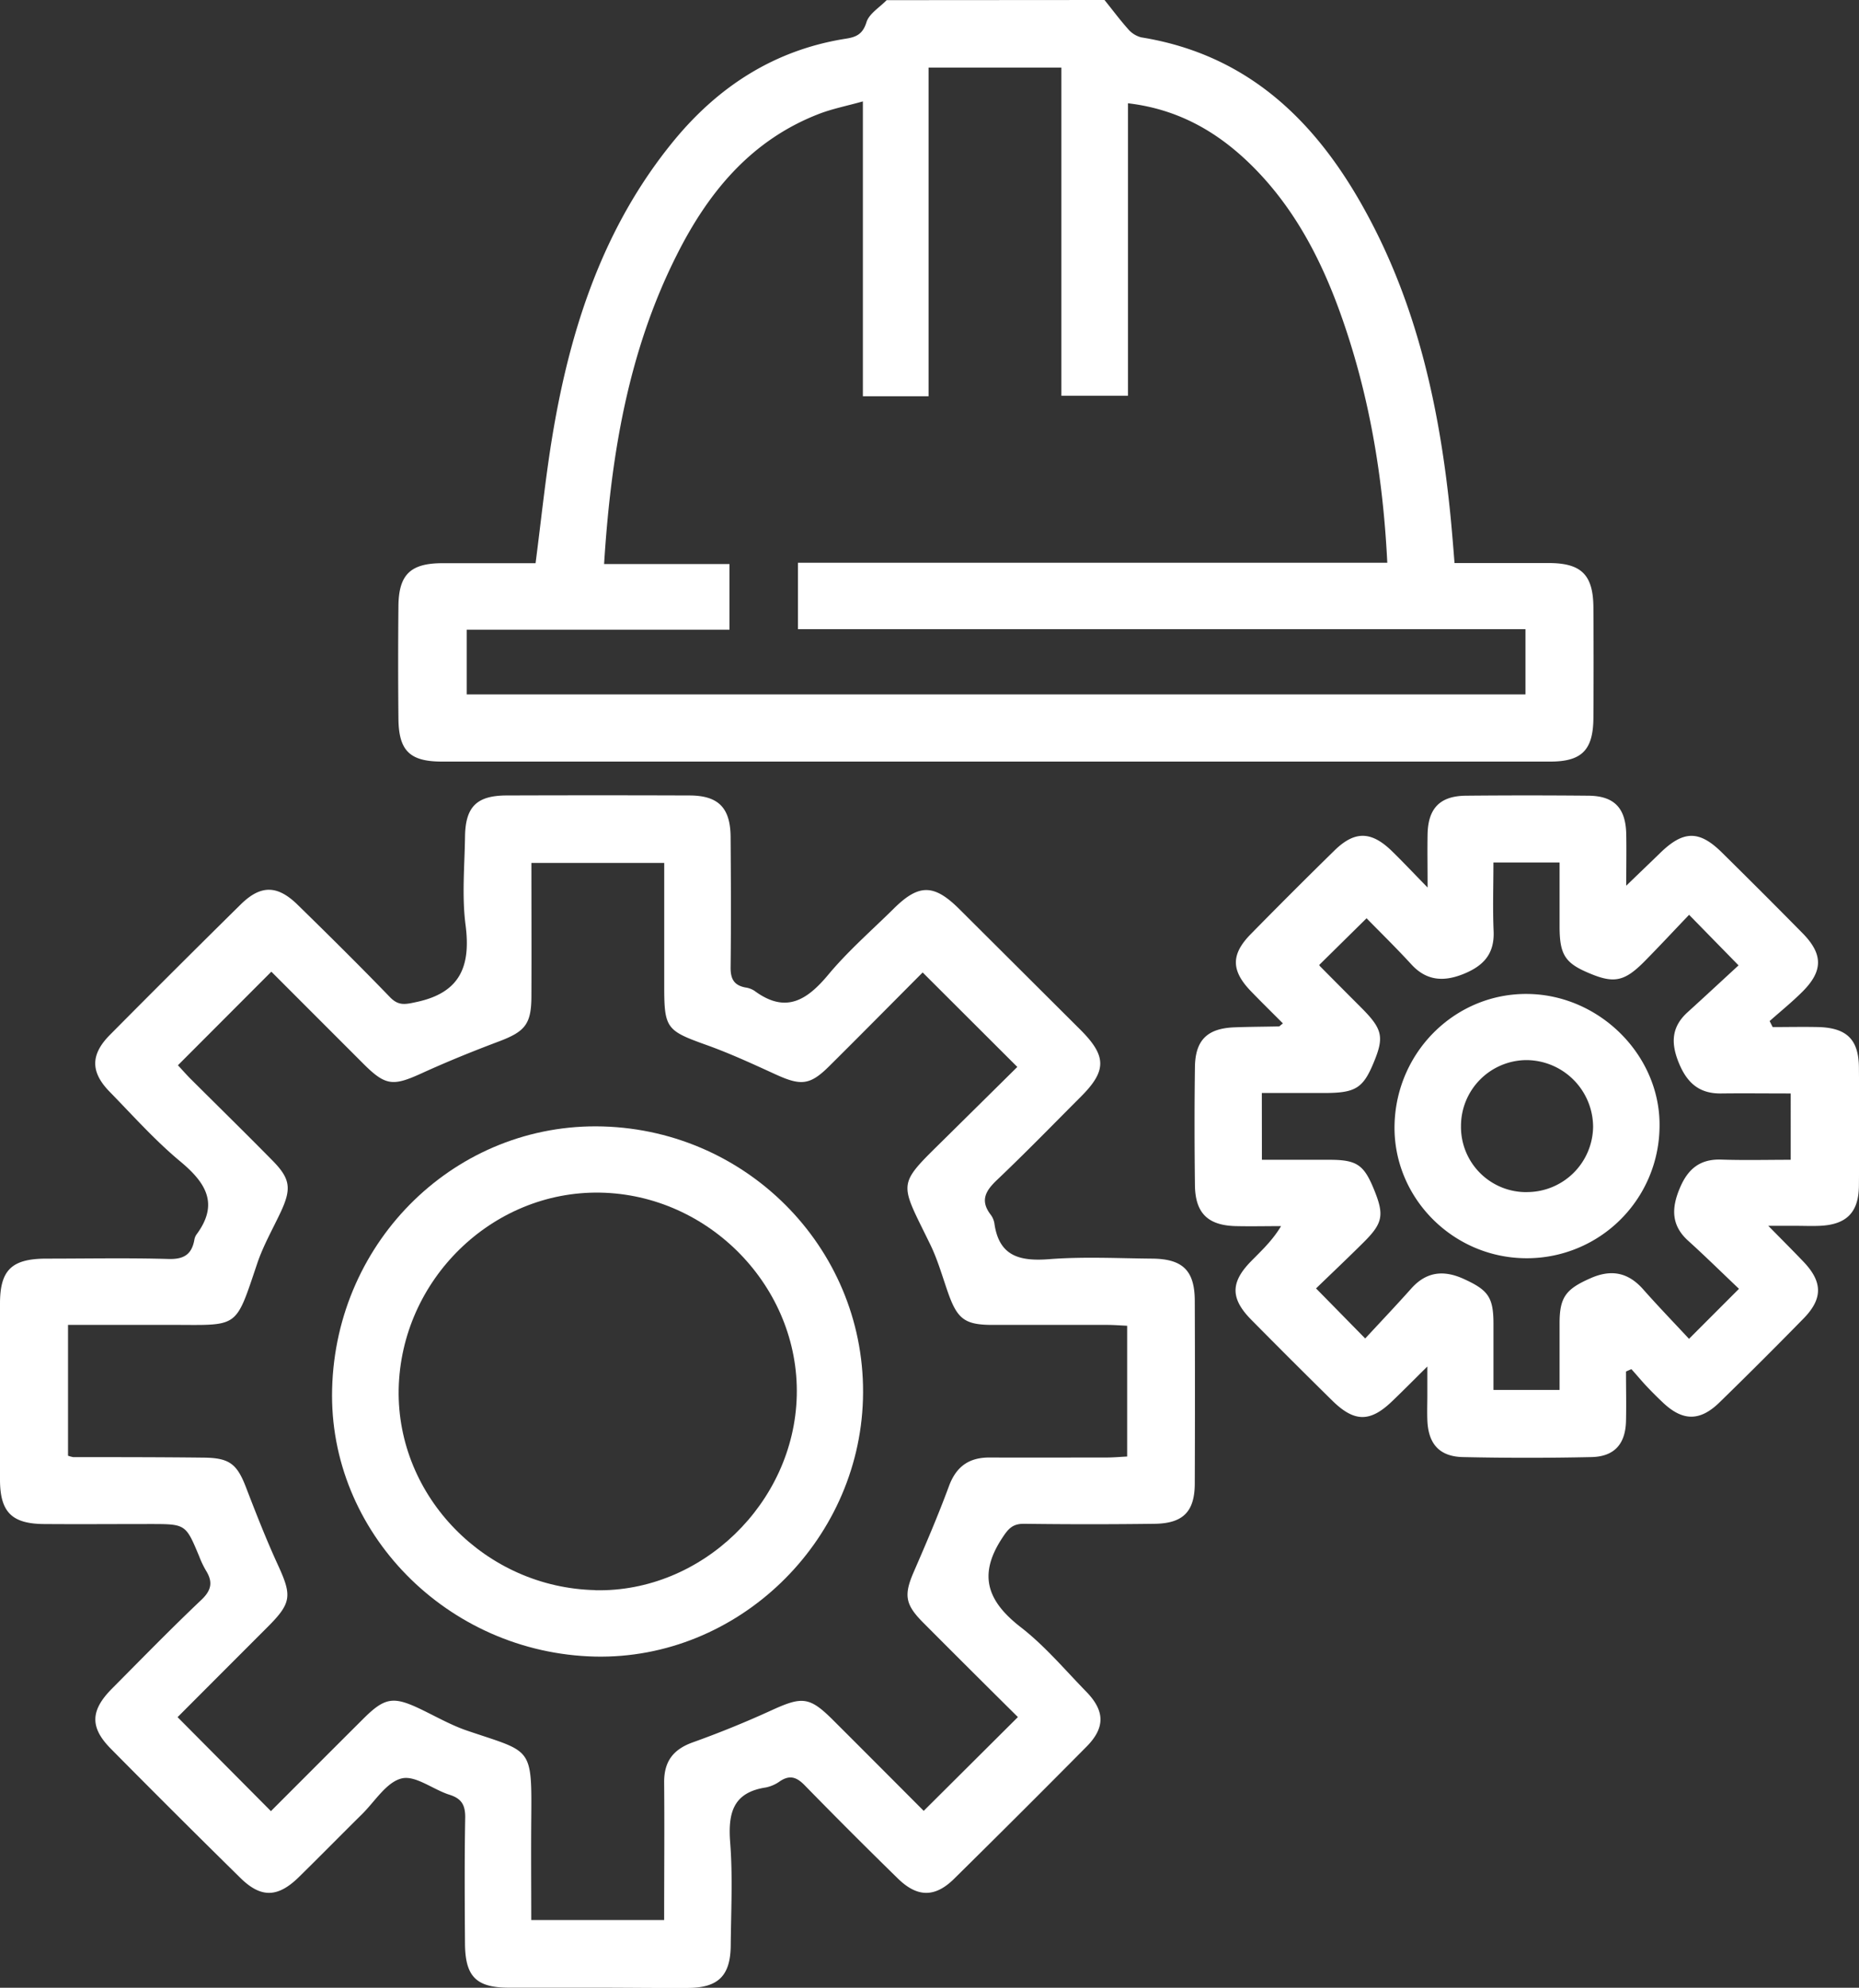
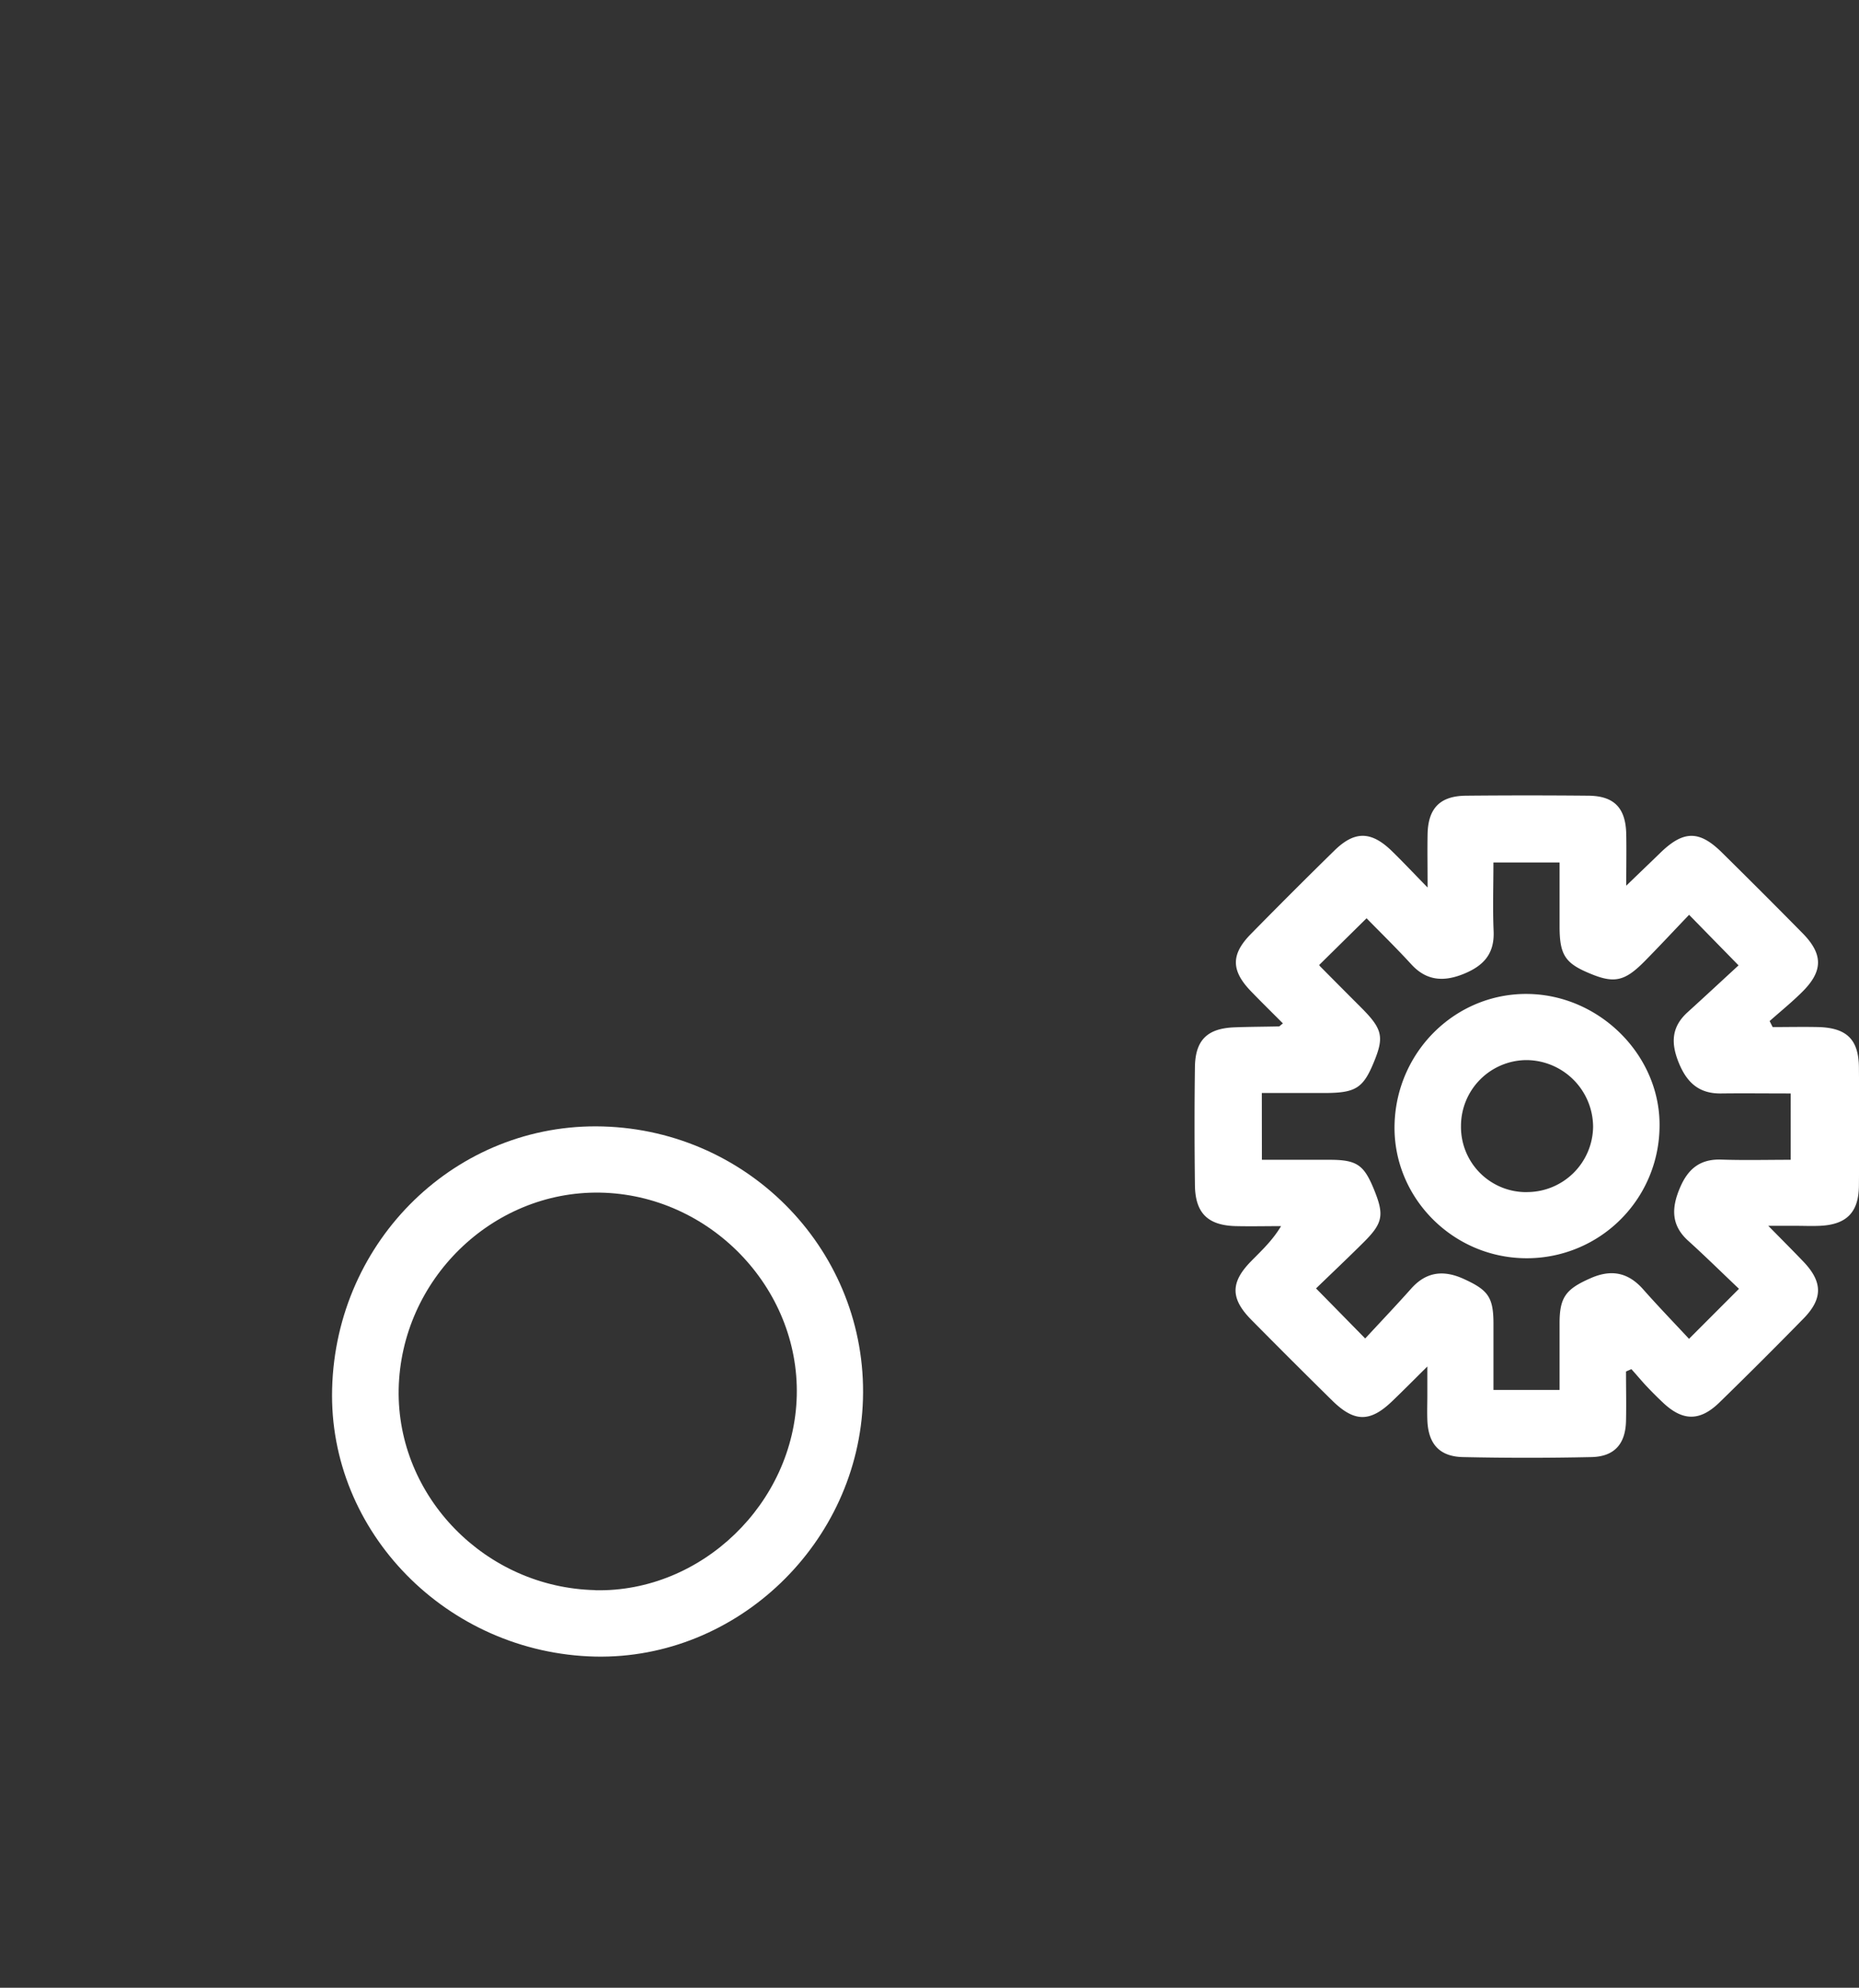
<svg xmlns="http://www.w3.org/2000/svg" viewBox="0 0 478 511.02">
  <rect x="0" y="0" width="478" height="511.02" fill="#333333" stroke="none" />
  <defs>
    <style>.cls-1{fill:#fff;}</style>
  </defs>
  <g id="Слой_2" data-name="Слой 2">
    <g id="Слой_1-2" data-name="Слой 1">
-       <path class="cls-1" d="M284,0c2,2.48,3.91,5.05,6,7.4a6.61,6.61,0,0,0,3.42,2.2c27.43,4.42,45,21.54,57.69,44.74C364.56,78.83,370.29,105.51,373,133c.36,3.77.67,7.55,1,11.75,8.28,0,16.24,0,24.21,0,8.39,0,11.44,3,11.5,11.41q.09,14.22,0,28.44c-.07,8.25-3,11.19-11.12,11.19q-142.47,0-284.94,0c-8.29,0-11.13-2.79-11.2-11.06q-.14-14.46,0-28.94c.08-8.1,3.12-11,11.32-11,8,0,16,0,23.94,0,1.46-11.21,2.56-22.1,4.35-32.87,4.58-27.54,13.07-53.59,31.09-75.61,11.56-14.12,26.1-23.52,44.44-26.38,2.61-.41,4.27-1.19,5.2-4.21.69-2.22,3.39-3.81,5.19-5.68ZM155.33,145h32.24v16.88H120v16.64H392.24V161.76H205.18V144.67H356.71c-1.1-22.43-4.74-43.82-12.18-64.44-4.95-13.7-11.64-26.5-22-37-8.83-8.95-19.16-15.12-32.5-16.68v75.2H272.91V17.38H238.76v84.49H221.87V26.07c-4.22,1.18-7.83,1.89-11.2,3.18C193.12,36,182.1,49.44,174,65.58,161.58,90.23,157.1,116.81,155.33,145Z" />
-       <path class="cls-1" d="M153.43,511c-7.5,0-15,0-22.49,0-8.5,0-11.33-2.83-11.38-11.42-.07-10.81-.14-21.62.06-32.43,0-3.19-1-4.78-4-5.74-4.23-1.32-8.78-5.07-12.33-4.21-3.91.94-6.87,5.89-10.17,9.16-5.45,5.38-10.81,10.85-16.28,16.21s-9.8,5.38-15.08.16Q45,466.25,28.51,449.58c-5.41-5.46-5.31-9.82.24-15.42,7.62-7.67,15.18-15.43,23-22.84,2.71-2.55,3-4.69,1.18-7.61a24.24,24.24,0,0,1-1.71-3.6c-3.47-8.31-3.46-8.31-12.63-8.31s-18.33.07-27.49,0C3,391.69.05,388.66,0,380.54Q0,357.83,0,335.14c0-8.64,3-11.54,11.86-11.57,10.5,0,21-.21,31.49.09,3.89.11,5.91-1.14,6.61-4.83a3.47,3.47,0,0,1,.51-1.39c5.9-7.9,2.53-13.33-4.12-18.86-6.5-5.4-12.19-11.8-18.12-17.87-5-5.1-5-9.6.07-14.7Q45,249.17,61.9,232.51c5.17-5.09,9.46-5,14.7.16,8,7.82,15.9,15.64,23.65,23.66,2.25,2.34,4,1.88,6.88,1.26,11.13-2.38,13.93-9.08,12.6-19.61-1-7.53-.27-15.27-.16-22.92s3-10.53,10.65-10.56q23.49-.08,47,0c7.47,0,10.58,3.13,10.64,10.66.08,11.14.13,22.28,0,33.42-.05,3,.81,4.71,3.79,5.28a5.78,5.78,0,0,1,2.33.85c8,5.92,13.45,2.51,19-4.14,5.09-6.11,11.18-11.4,16.85-17,6.44-6.38,10.33-6.34,16.86.16q15.57,15.51,31.11,31c6.76,6.76,6.79,10.53.15,17.18-7.18,7.19-14.26,14.47-21.62,21.46-2.9,2.76-4.36,5.25-1.65,8.84a5.13,5.13,0,0,1,1,2.25c1.17,8.53,6.52,9.83,14.11,9.25,8.78-.68,17.65-.22,26.48-.14,7.87.07,10.92,3.09,10.94,10.86q.09,23.44,0,46.89c0,7.29-3,10.32-10.31,10.42q-16.74.22-33.49,0c-3.13-.05-4.21,1.33-5.86,3.88-6.2,9.57-3.45,16.24,5,22.77,6.13,4.77,11.24,10.85,16.7,16.45,4.89,5,5,9.34,0,14.32q-16.84,17-33.94,33.86c-4.89,4.82-9.41,4.78-14.35,0q-12.15-11.87-24-24c-2.06-2.13-3.83-2.8-6.38-1.12a9.47,9.47,0,0,1-3.63,1.62c-8.51,1.28-9.78,6.62-9.2,14.17.68,8.76.22,17.61.14,26.42-.06,7.8-3.19,10.9-10.93,10.95S161.26,511,153.43,511ZM45.75,273.86c.8.86,1.88,2.08,3,3.24C55.84,284.17,63,291.18,70,298.29c4.69,4.73,5,7.29,2.15,13.37-2.05,4.35-4.47,8.59-6,13.12-5.76,17.07-4.58,15.84-22.3,15.82q-13.17,0-26.36,0v33.63a7.14,7.14,0,0,0,1.36.37c11.17,0,22.33,0,33.5.13,6.73.06,8.64,1.66,11,7.89,2.56,6.65,5.17,13.3,8.14,19.77,3.6,7.83,3.46,9.72-2.59,15.79-7.85,7.85-15.7,15.71-23.24,23.27l24,24.16c7.76-7.76,15.73-15.75,23.72-23.71,5.61-5.59,7.78-5.89,15-2.4,3.89,1.88,7.7,4.05,11.76,5.43,16.65,5.66,16.62,3.87,16.46,22.93-.07,8.58,0,17.16,0,25.75h34.17c0-12,.1-23.64,0-35.26-.07-5.42,2.24-8.58,7.36-10.42,6.87-2.46,13.65-5.22,20.29-8.26,7.88-3.6,9.75-3.49,15.83,2.58,7.88,7.86,15.73,15.74,23.26,23.29l24.22-24.11c-8-7.93-16.22-16.11-24.41-24.34-4.63-4.65-4.91-7.1-2.39-12.93,3.17-7.3,6.31-14.62,9.06-22.07,1.88-5.11,5.2-7.42,10.51-7.39,10,.05,20,0,30,0,1.75,0,3.51-.16,5.32-.25V340.83c-1.88-.09-3.5-.22-5.13-.22-9.83,0-19.66,0-29.5,0-7.07,0-9-1.51-11.35-8.08-1.49-4.23-2.7-8.6-4.65-12.6-8.26-17-8.82-14.74,5.09-28.54,6-5.93,12-11.85,17.3-17.1L237.24,250c-7.73,7.76-15.79,15.92-23.93,24-5,5-7.32,5.19-13.81,2.24-5.88-2.69-11.78-5.42-17.87-7.6-10.18-3.64-10.84-4.27-10.84-14.88V221.84H136.64c0,11.62.05,22.91,0,34.2,0,7.27-1.63,9.16-8.4,11.71s-13.3,5.2-19.79,8.16c-7.41,3.38-9.3,3.26-15-2.42-8-8-16-16-23.68-23.69Z" />
      <path class="cls-1" d="M418.09,352.59c0,4.27.1,8.54,0,12.81-.17,5.85-3,9.07-8.91,9.19q-16.48.36-33,0c-6.08-.13-8.95-3.41-9.17-9.53-.08-2.16,0-4.33,0-6.49v-7.27c-3.48,3.45-6.2,6.2-9,8.88-5.68,5.49-9.74,5.5-15.44-.1q-10.5-10.33-20.85-20.81c-5.37-5.46-5.36-9.61,0-15.06,2.63-2.69,5.42-5.23,7.68-9-3.9,0-7.8.09-11.7,0-7.13-.2-10.35-3.34-10.45-10.48-.12-10.14-.14-20.29,0-30.43.1-6.94,3.2-9.92,10.14-10.19,3.83-.15,7.66-.15,11.48-.24.13,0,.25-.19,1-.77-2.75-2.76-5.52-5.47-8.2-8.25-5.12-5.3-5.21-9.45-.1-14.67q10.67-10.87,21.55-21.53c5.2-5.09,9.44-5,14.7.08,2.81,2.73,5.49,5.59,9.25,9.43,0-5.61-.08-9.69,0-13.78.16-6.63,3.23-9.76,9.88-9.82q15.75-.15,31.49,0c6.63.06,9.59,3.18,9.71,9.92.08,4,0,7.95,0,13.22,3.4-3.29,6.07-5.83,8.71-8.4,5.94-5.79,10-5.91,15.8-.22q10.49,10.34,20.83,20.83c5.29,5.38,5.29,9.71,0,15-2.67,2.68-5.64,5.07-8.47,7.59l.78,1.54c3.92,0,7.84-.09,11.76,0,7.29.2,10.36,3.21,10.42,10.39q.13,15.21,0,30.43c-.07,6.87-3.23,10-10.12,10.28-2,.09-4,0-6,0h-7.18c3.56,3.62,6.31,6.37,9,9.18,5,5.22,5.08,9.55,0,14.71Q453,349.94,442.07,360.59c-5,4.84-9.38,4.77-14.4.07q-2.19-2.06-4.25-4.24c-1.36-1.44-2.63-3-3.95-4.44Zm-93.62-54.43c6.12,0,11.74,0,17.37,0,7,0,8.83,1.28,11.38,7.46,2.76,6.71,2.42,8.77-2.61,13.77-4.07,4.05-8.25,8-12.22,11.84,4.4,4.47,8.11,8.25,12.64,12.87,4-4.32,8-8.53,11.84-12.84s8.28-4.85,13.5-2.47c6.18,2.82,7.61,4.62,7.64,11.32,0,5.75,0,11.5,0,17.22h17c0-5.91,0-11.52,0-17.14,0-6.76,1.65-8.82,8.05-11.62,5.3-2.32,9.61-1.44,13.44,2.89s7.8,8.44,11.79,12.73l12.85-12.86c-4.4-4.17-8.66-8.37-13.08-12.37s-4.28-8.46-2.11-13.57c2.05-4.86,5.15-7.46,10.62-7.28,5.94.2,11.89.05,17.87.05V281.11c-6.23,0-12.06-.07-17.88,0-5.59.08-8.75-2.68-10.85-7.77s-2-9.28,2.2-13.1c4.41-4,8.78-8.07,13.12-12.06l-12.72-13c-3.92,4.1-7.64,8.1-11.49,12-5.14,5.18-7.84,5.71-14.22,3-6.16-2.57-7.57-4.75-7.59-11.89,0-5.57,0-11.15,0-16.56H384c0,6.08-.2,11.88.05,17.65s-2.52,8.85-7.55,10.93-9.58,2-13.58-2.36-8.1-8.36-11.54-11.88l-12.17,12a1.31,1.31,0,0,0,.31.44q5.28,5.33,10.57,10.62c5.42,5.46,5.86,7.47,3.09,14.12-2.68,6.45-4.64,7.7-12.28,7.74-5.42,0-10.84,0-16.45,0Z" />
      <path class="cls-1" d="M85.4,357c1-38.34,32.13-68.47,69.6-67.41,38,1.08,68,32.48,66.89,70.13-1.08,36.91-32.32,66.93-68.84,66.16C115,425,84.41,393.87,85.4,357Zm67.67,51.82c27.31.6,51.12-22.39,51.8-50,.68-27.86-22.48-51.75-50.62-52.22-27.74-.45-51.17,22.43-51.74,50.55C102,384.76,124.84,408.17,153.07,408.79Z" />
      <path class="cls-1" d="M358.58,289c.53-18.87,15.9-33.81,34.45-33.47s34.1,16.1,33.68,34.35a34.12,34.12,0,0,1-35.31,33.57C372.85,322.83,358.07,307.31,358.58,289Zm34.18,17.46a17,17,0,0,0,16.87-16.83,17.24,17.24,0,0,0-17.22-17.1,16.94,16.94,0,0,0-16.75,16.94A16.76,16.76,0,0,0,392.76,306.47Z" />
    </g>
  </g>
</svg>